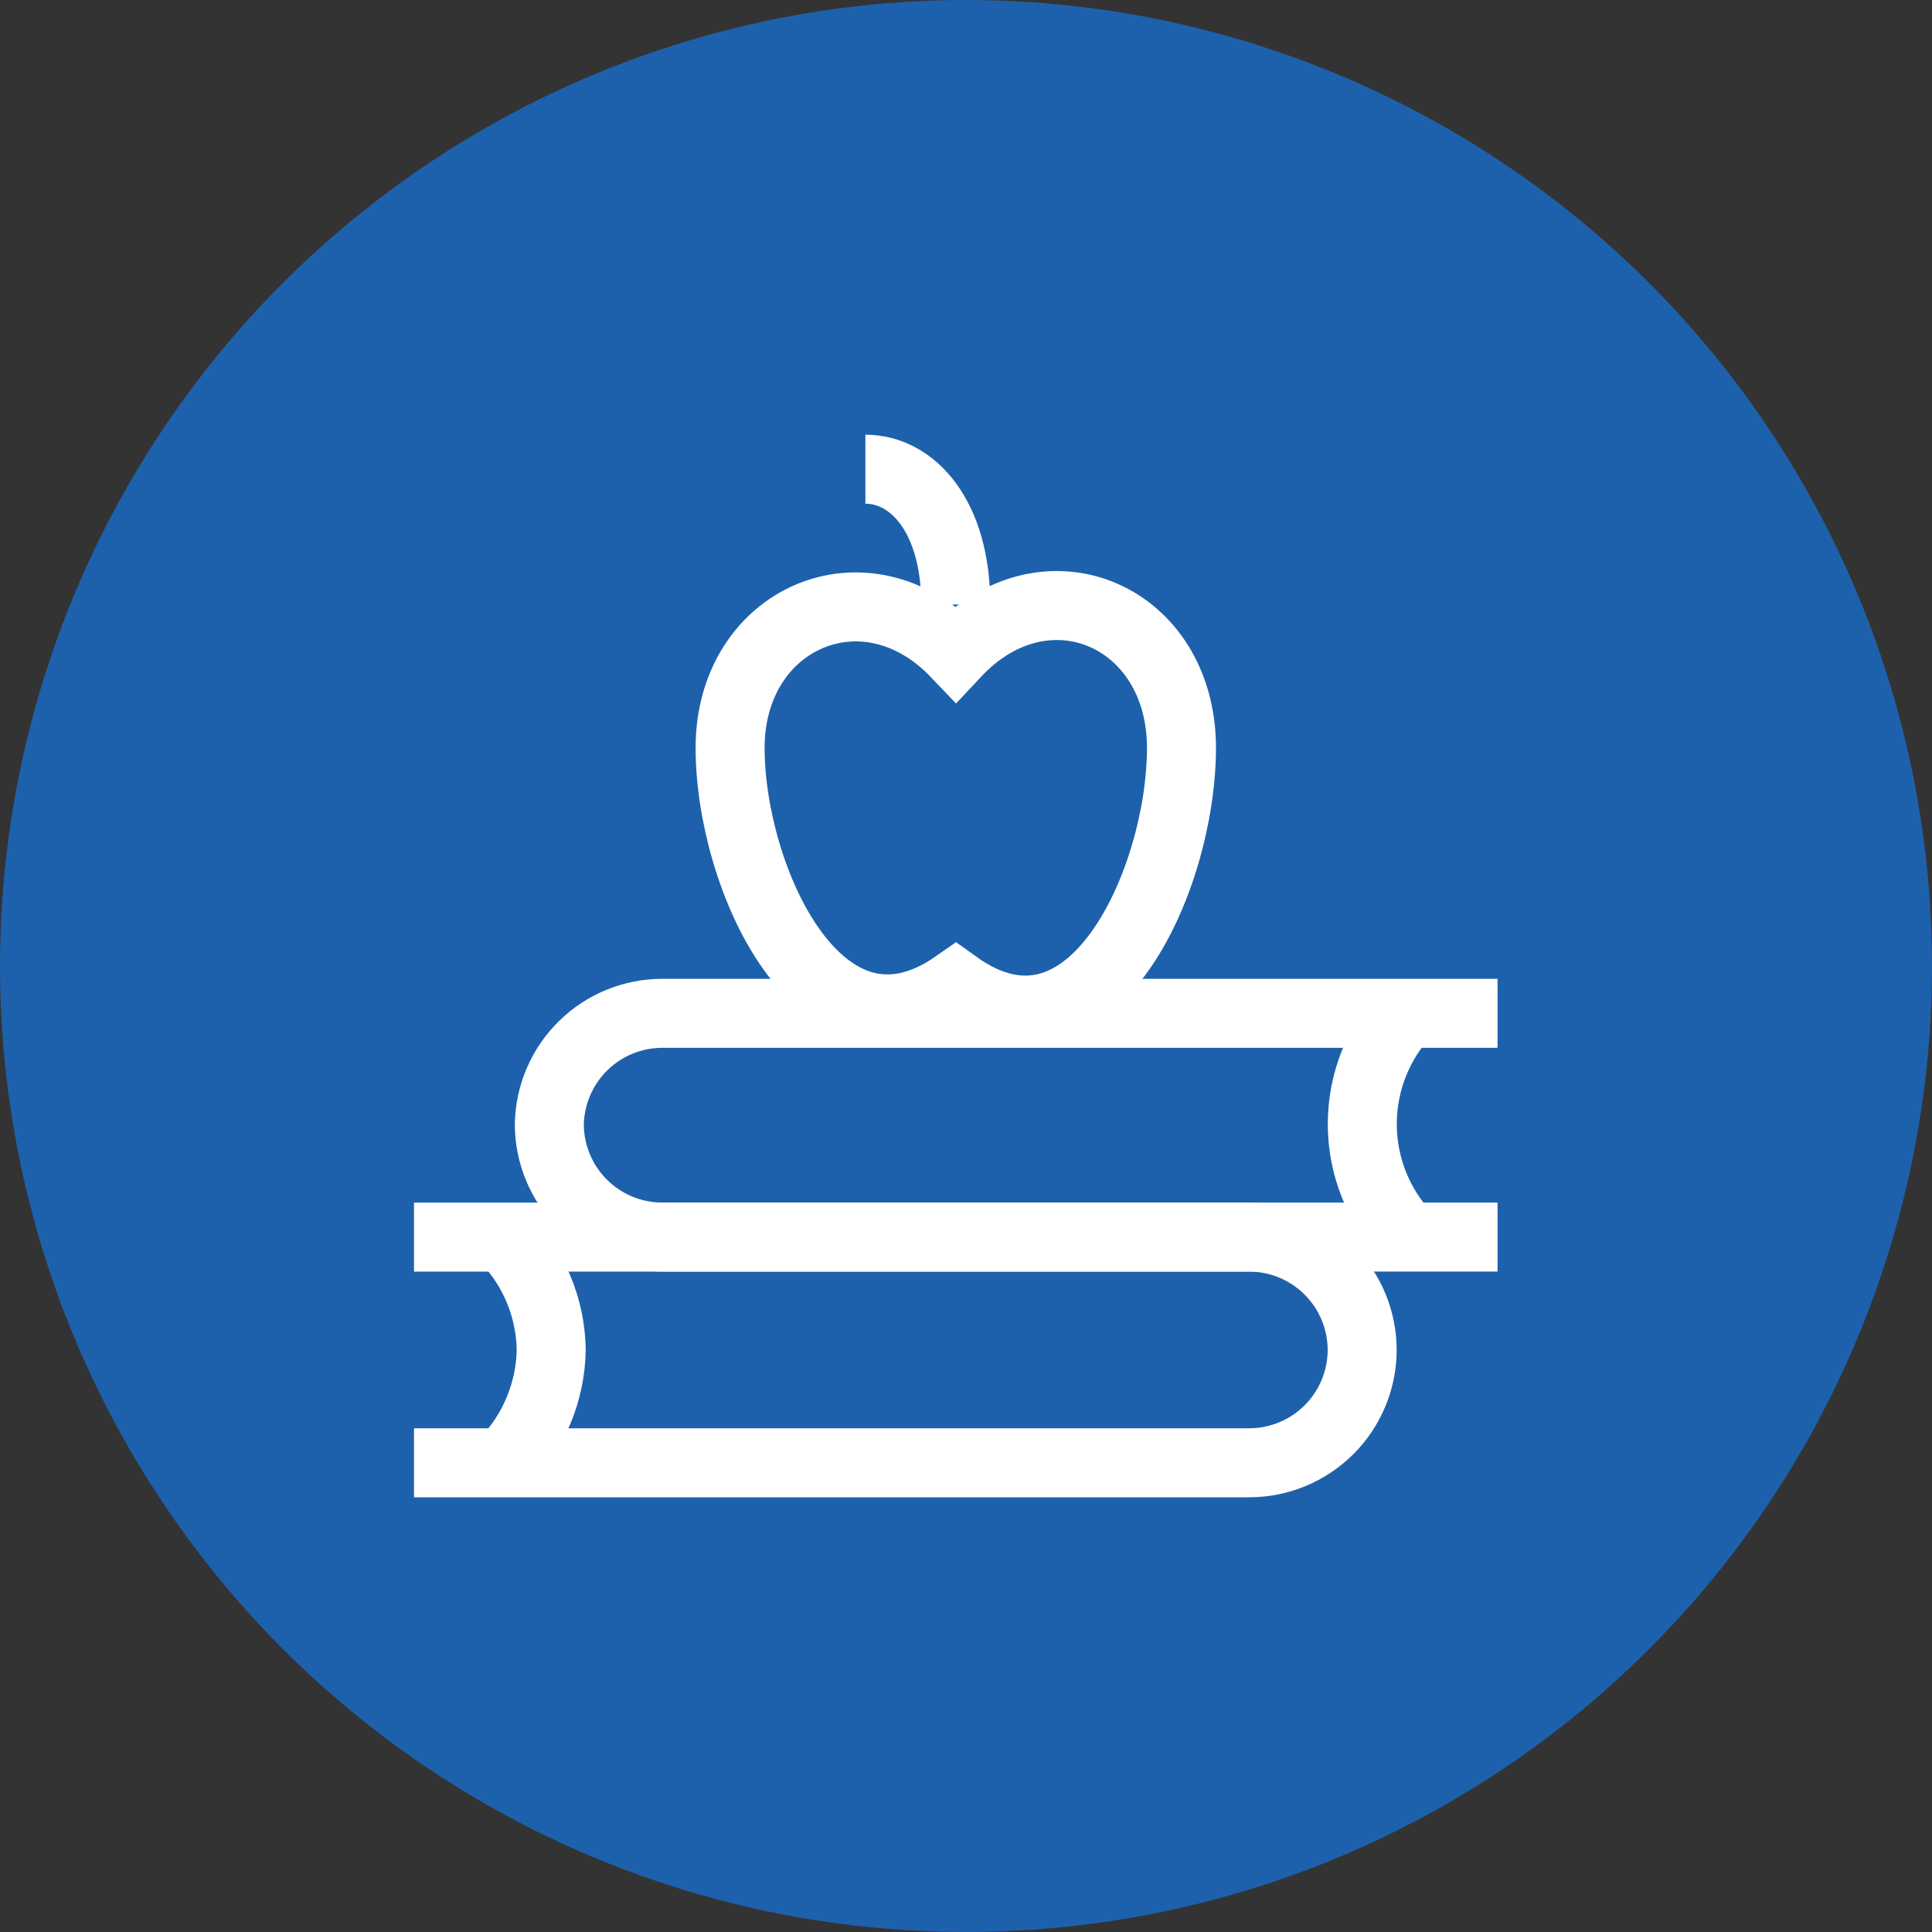
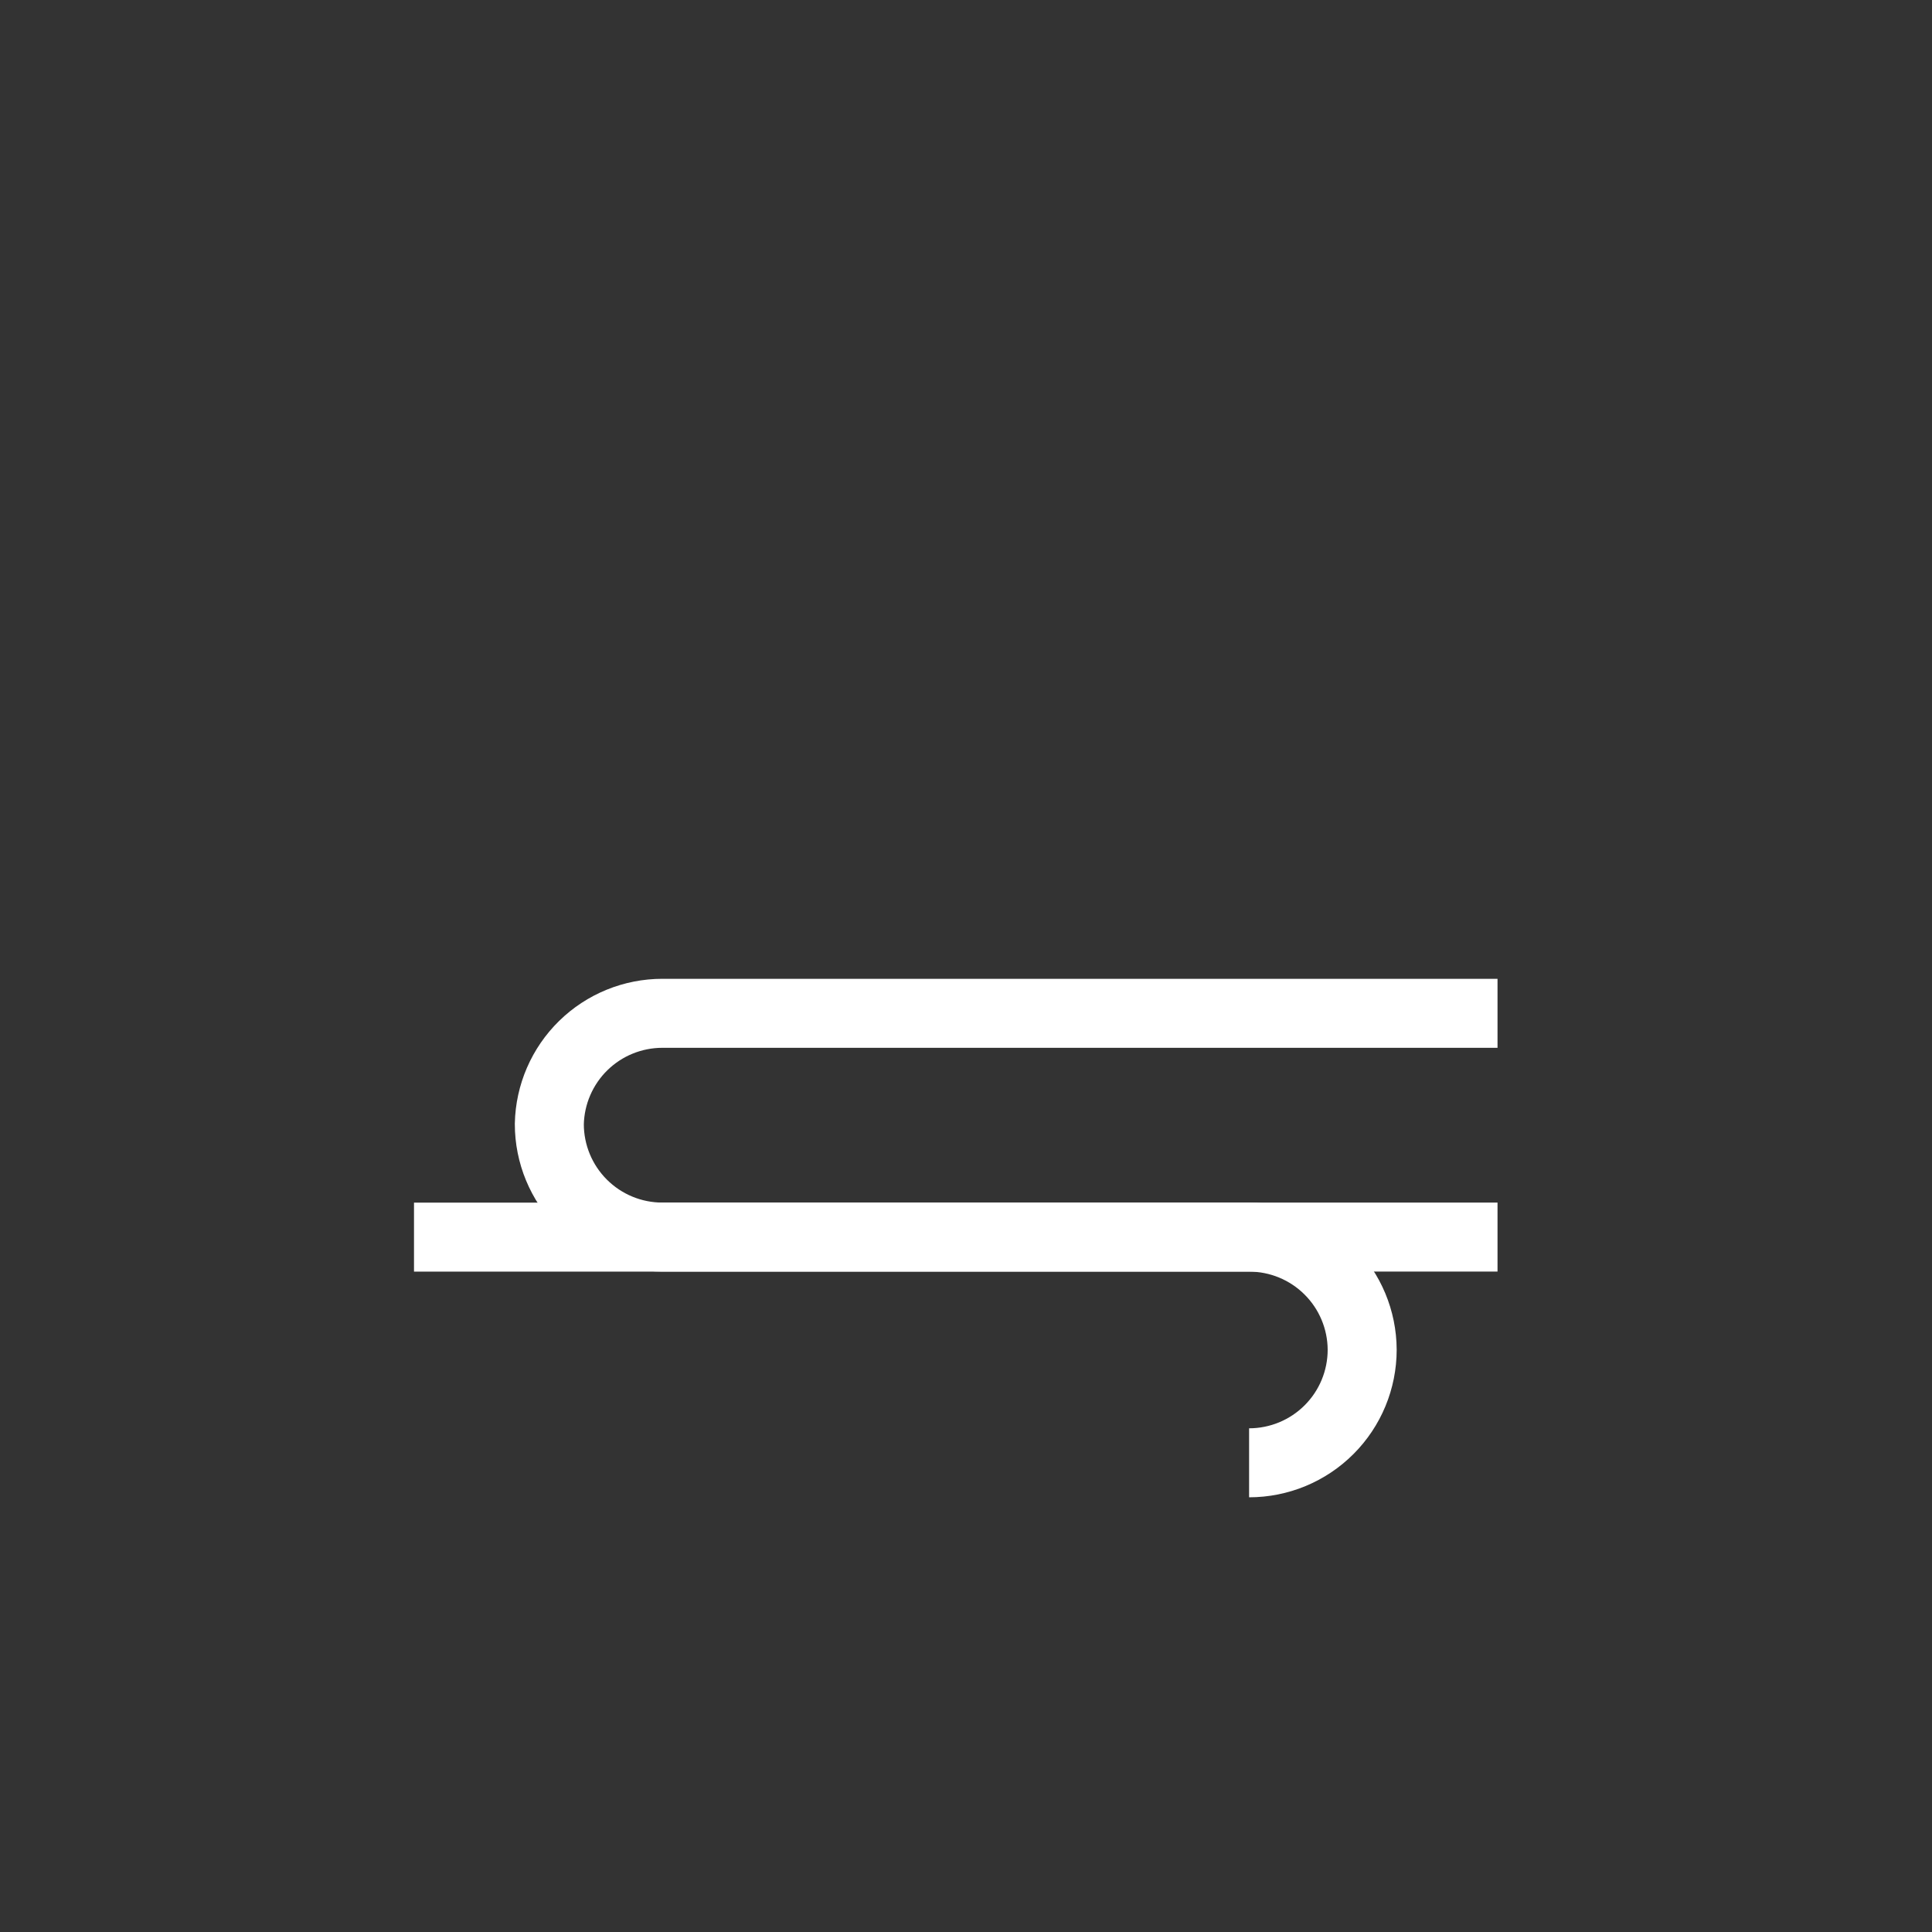
<svg xmlns="http://www.w3.org/2000/svg" width="70" height="70" viewBox="0 0 70 70" fill="none">
  <rect x="0" y="0" width="70" height="70" fill="#333333" stroke="none" />
-   <ellipse cx="35" cy="35" rx="35" ry="35" fill="#1D61AC" />
-   <path d="M15 44.823H45.257C46.341 44.823 47.38 45.252 48.148 46.017C48.916 46.781 49.35 47.819 49.354 48.903C49.354 49.989 48.923 51.032 48.154 51.8C47.386 52.568 46.344 53 45.257 53H15" stroke="white" stroke-width="2.5" stroke-miterlimit="10" />
-   <path d="M18.258 44.823C19.333 45.912 19.947 47.373 19.972 48.903C19.946 50.438 19.332 51.904 18.258 53" stroke="white" stroke-width="2.5" stroke-miterlimit="10" />
+   <path d="M15 44.823H45.257C46.341 44.823 47.38 45.252 48.148 46.017C48.916 46.781 49.35 47.819 49.354 48.903C49.354 49.989 48.923 51.032 48.154 51.8C47.386 52.568 46.344 53 45.257 53" stroke="white" stroke-width="2.5" stroke-miterlimit="10" />
  <path d="M54.258 44.822H24C22.914 44.822 21.872 44.391 21.103 43.622C20.335 42.854 19.903 41.812 19.903 40.725C19.926 39.654 20.367 38.633 21.133 37.883C21.899 37.133 22.928 36.714 24 36.714H54.258" stroke="white" stroke-width="2.5" stroke-miterlimit="10" />
-   <path d="M51.001 44.823C49.947 43.719 49.358 42.252 49.358 40.726C49.358 39.199 49.947 37.732 51.001 36.628" stroke="white" stroke-width="2.5" stroke-miterlimit="10" />
-   <path d="M42.807 27.097C42.807 31.863 39.533 39.2 34.63 35.669C29.727 39.097 26.453 31.794 26.453 27.097C26.453 22.4 31.356 20.24 34.63 23.669C37.905 20.171 42.807 22.314 42.807 27.097Z" stroke="white" stroke-width="2.5" stroke-miterlimit="10" />
-   <path d="M31.355 17C33.069 17 34.629 18.714 34.629 21.903" stroke="white" stroke-width="2.5" stroke-miterlimit="10" />
</svg>